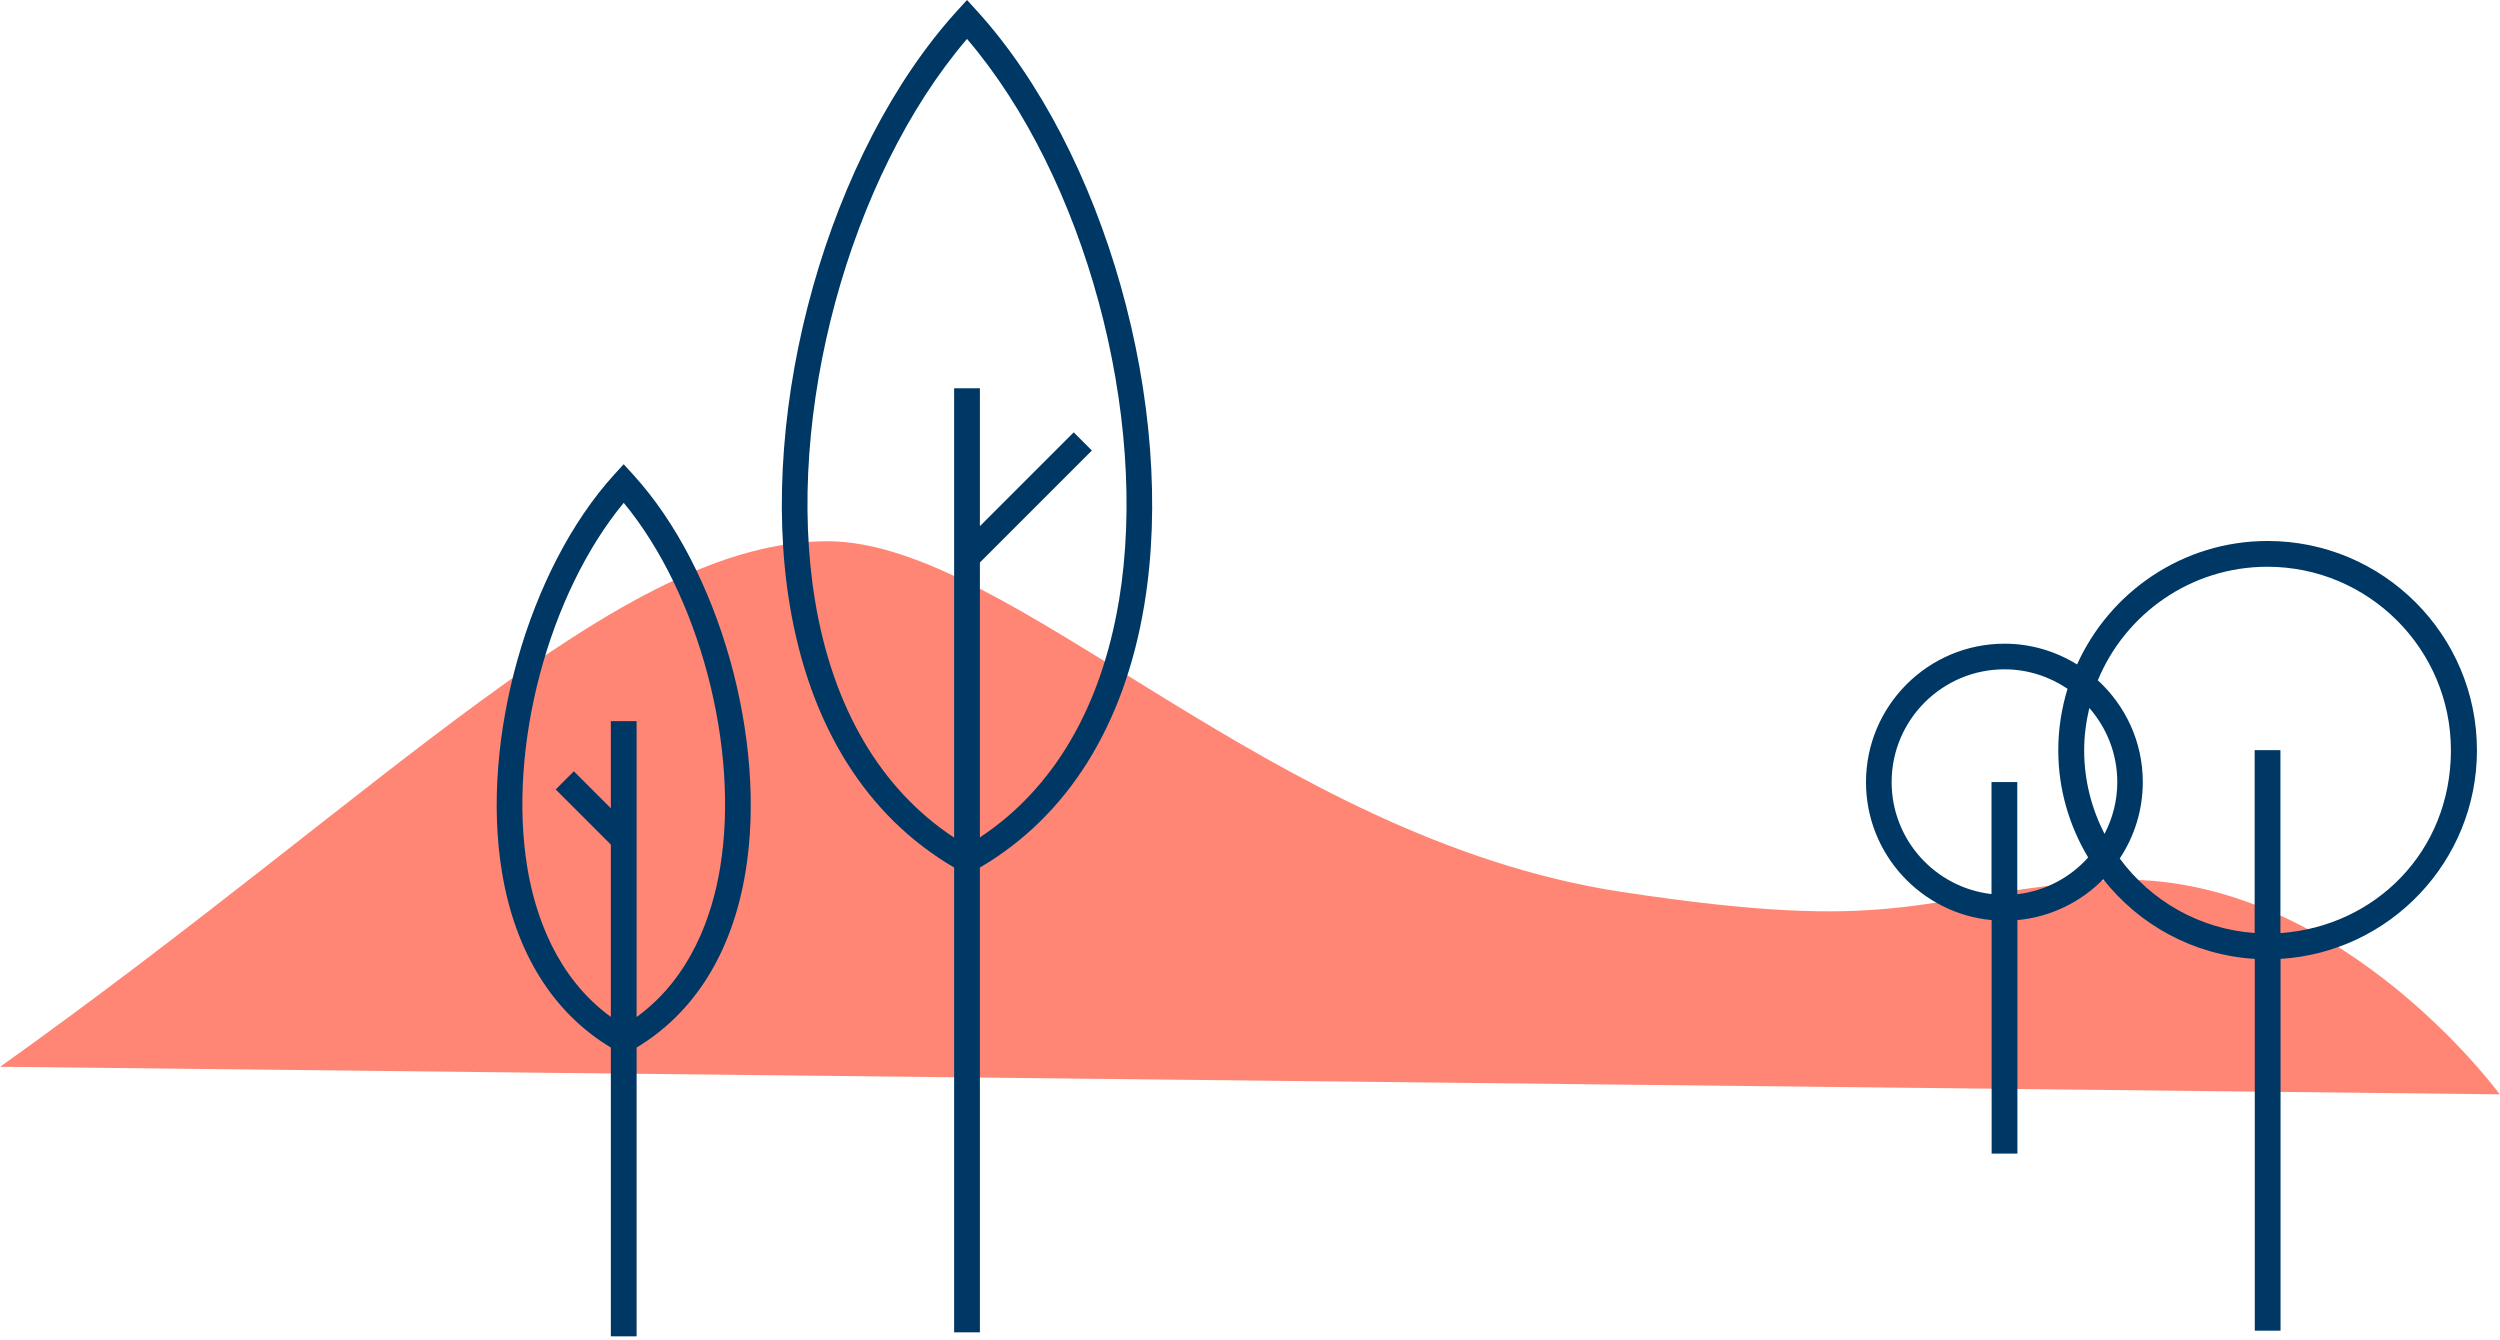
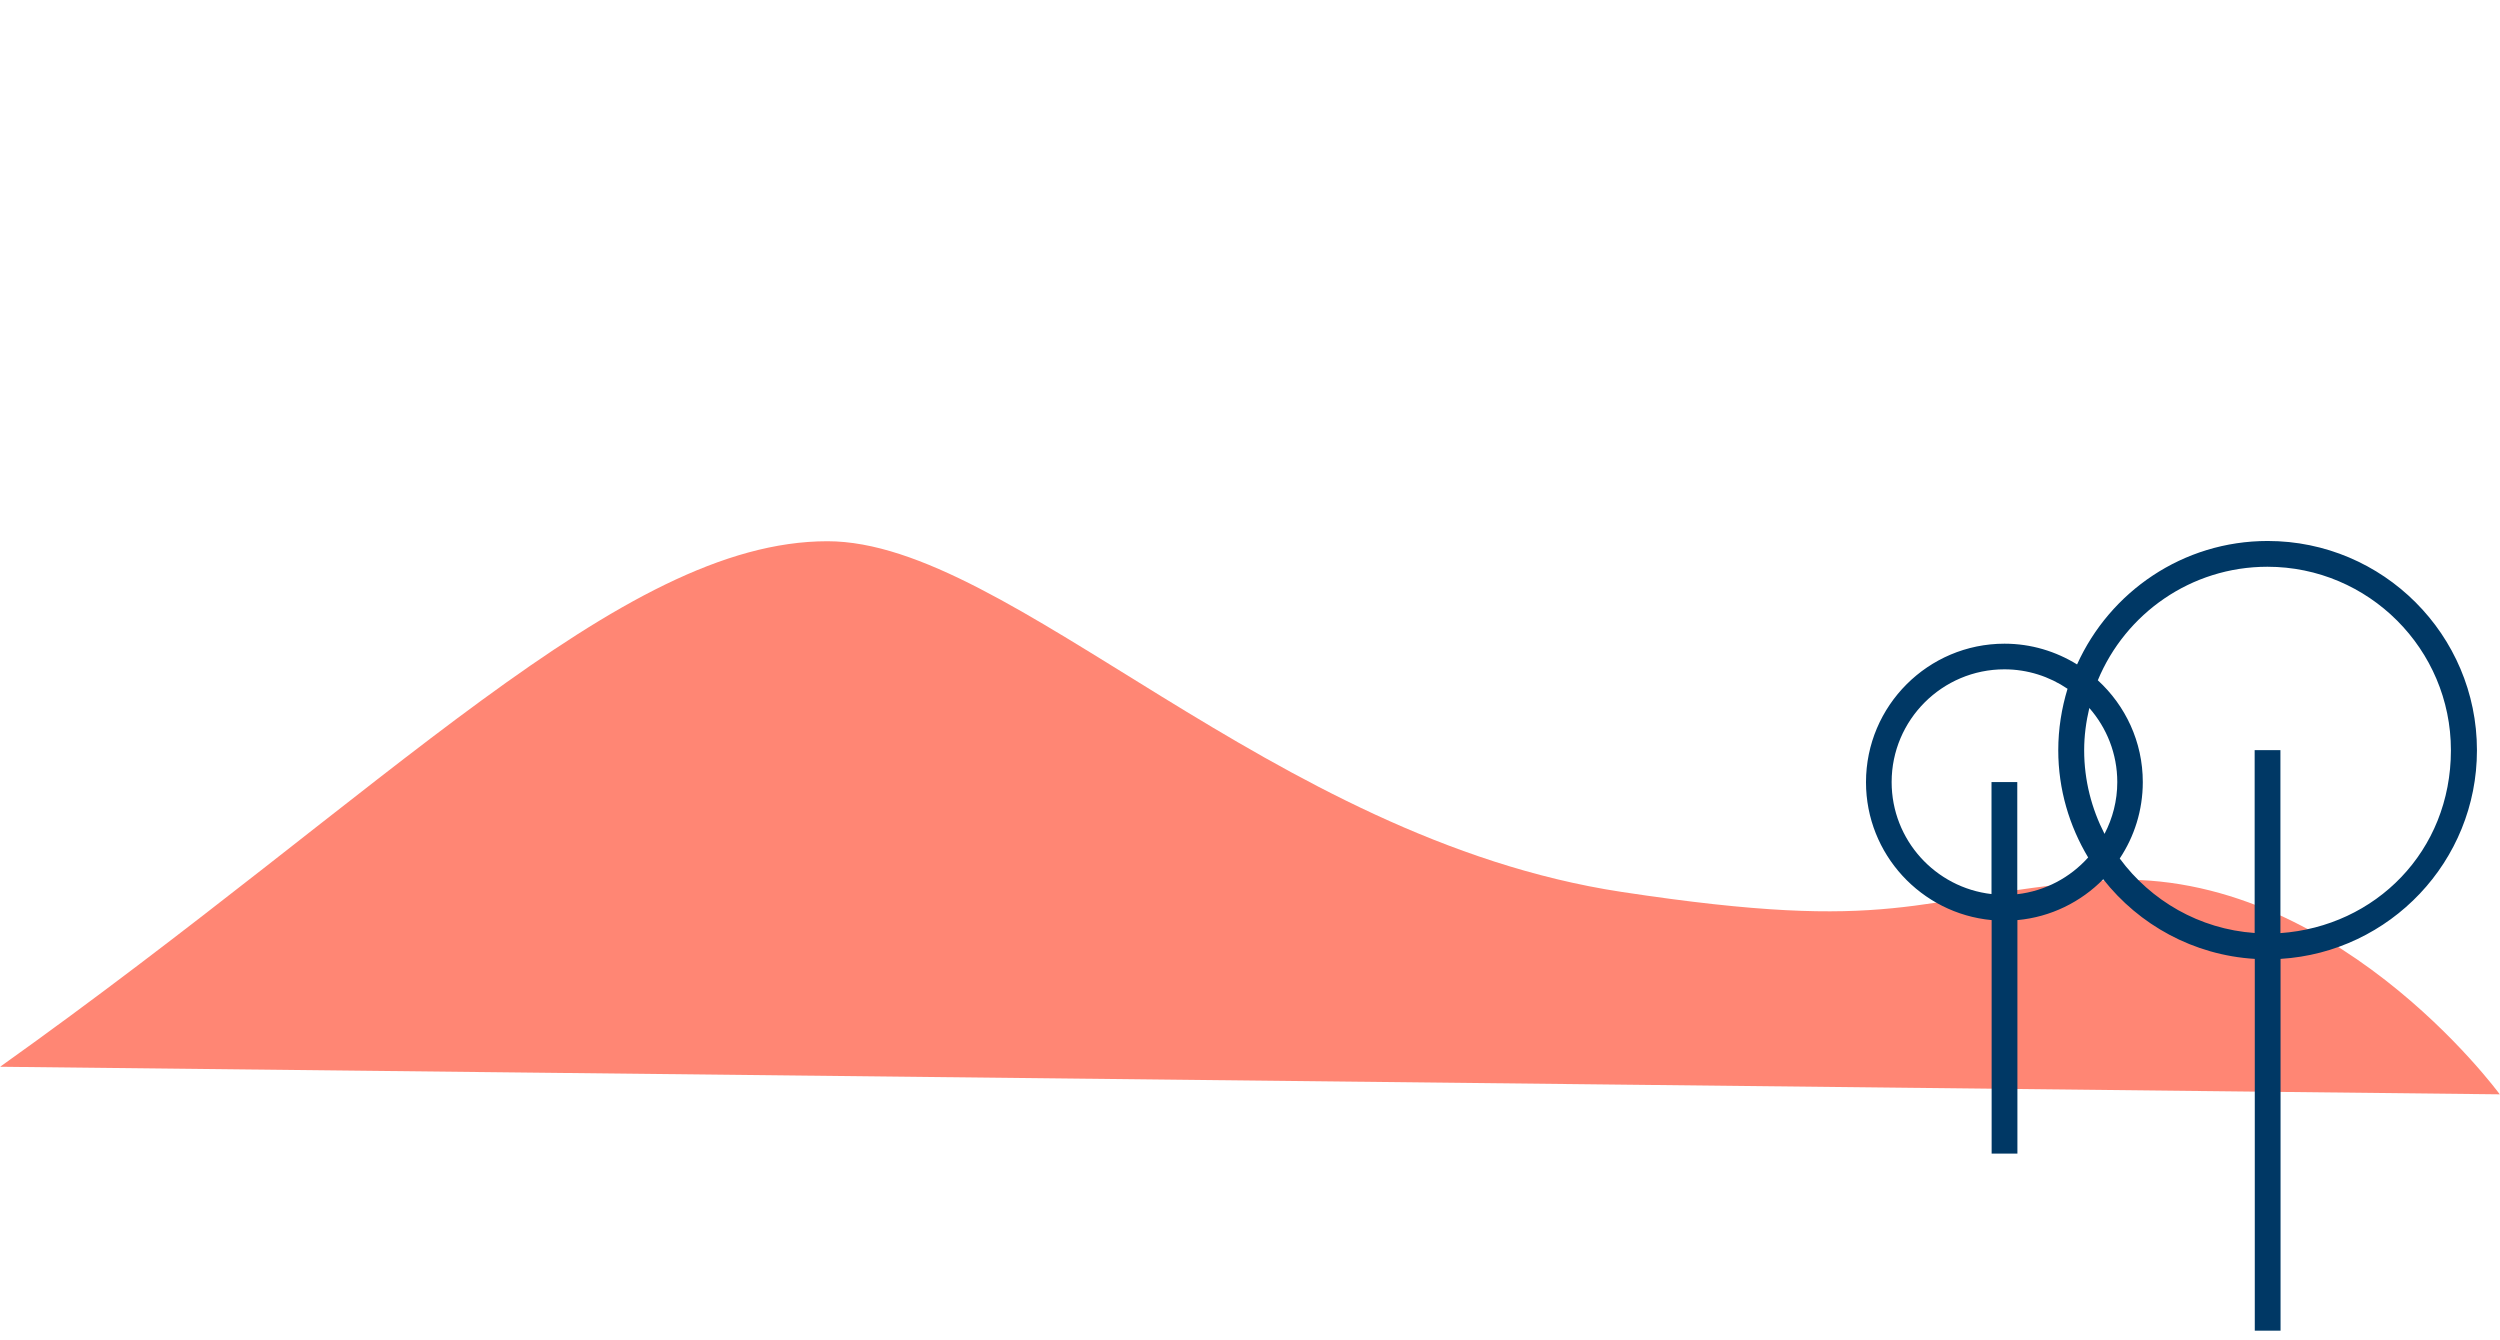
<svg xmlns="http://www.w3.org/2000/svg" width="194" height="104" viewBox="0 0 194 104" fill="none">
  <path d="M0.01 82.78C30.11 61.34 48.13 42 64.21 42C78.44 42 98.59 65.06 125.82 69.21C147.26 72.47 148.15 69.62 162.65 68.36C180.73 66.79 193.98 84.92 193.98 84.92L0 82.78H0.01Z" fill="#FF8674" />
-   <path d="M75.04 0L74.3 0.81C64.33 11.75 58.74 31.58 61.28 46.93C62.84 56.32 67.25 63.35 74.04 67.32V103.39H76.04V67.32C82.83 63.35 87.25 56.32 88.8 46.93C91.34 31.58 85.74 11.75 75.78 0.81L75.04 0ZM86.83 46.61C85.45 54.91 81.74 61.22 76.04 64.98V43.65L84.73 34.96L83.32 33.55L76.04 40.83V30.13H74.04V65C68.34 61.24 64.63 54.93 63.25 46.63C60.86 32.21 65.91 13.7 75.04 3.02C84.17 13.71 89.22 32.21 86.83 46.63V46.61Z" fill="#003865" />
-   <path d="M48.401 36.02L47.661 36.83C41.001 44.15 37.251 57.4 38.951 67.67C39.981 73.91 42.911 78.59 47.401 81.29V103.7H49.401V81.29C53.891 78.59 56.821 73.91 57.851 67.67C59.551 57.41 55.811 44.15 49.141 36.84L48.401 36.03V36.02ZM55.881 67.34C55.271 71.02 53.641 75.84 49.401 78.92V55.96H47.401V62.72L44.531 59.85L43.121 61.26L47.401 65.54V78.91C43.171 75.83 41.531 71.01 40.921 67.33C39.381 58 42.571 46.07 48.401 39.02C54.231 46.07 57.421 58 55.881 67.33V67.34Z" fill="#003865" />
  <path d="M192.211 58.22C192.211 49.26 184.921 41.98 175.971 41.98C169.391 41.98 163.731 45.92 161.181 51.56C159.541 50.55 157.621 49.95 155.551 49.95C149.621 49.95 144.801 54.77 144.801 60.7C144.801 66.29 149.091 70.89 154.551 71.4V89.52H156.551V71.4C159.151 71.16 161.481 69.99 163.211 68.23C165.991 71.77 170.211 74.12 174.971 74.41V103.26H176.971V74.41C185.461 73.89 192.211 66.84 192.211 58.22ZM163.311 64.71C162.311 62.76 161.731 60.56 161.731 58.22C161.731 57.09 161.881 56 162.131 54.94C163.481 56.48 164.301 58.49 164.301 60.69C164.301 62.14 163.941 63.5 163.311 64.71ZM156.541 69.38V60.69H154.541V69.38C150.181 68.88 146.791 65.18 146.791 60.69C146.791 55.86 150.721 51.94 155.541 51.94C157.351 51.94 159.041 52.5 160.441 53.45C159.981 54.96 159.721 56.56 159.721 58.22C159.721 61.26 160.581 64.1 162.041 66.54C160.651 68.09 158.721 69.14 156.541 69.39V69.38ZM176.961 72.4V58.21H174.961V72.4C170.671 72.1 166.901 69.89 164.491 66.62C165.621 64.92 166.281 62.88 166.281 60.69C166.281 57.56 164.931 54.75 162.791 52.79C164.931 47.62 170.021 43.98 175.951 43.98C183.801 43.98 190.191 50.37 190.191 58.22C190.191 66.07 184.331 71.89 176.951 72.41L176.961 72.4Z" fill="#003865" />
</svg>